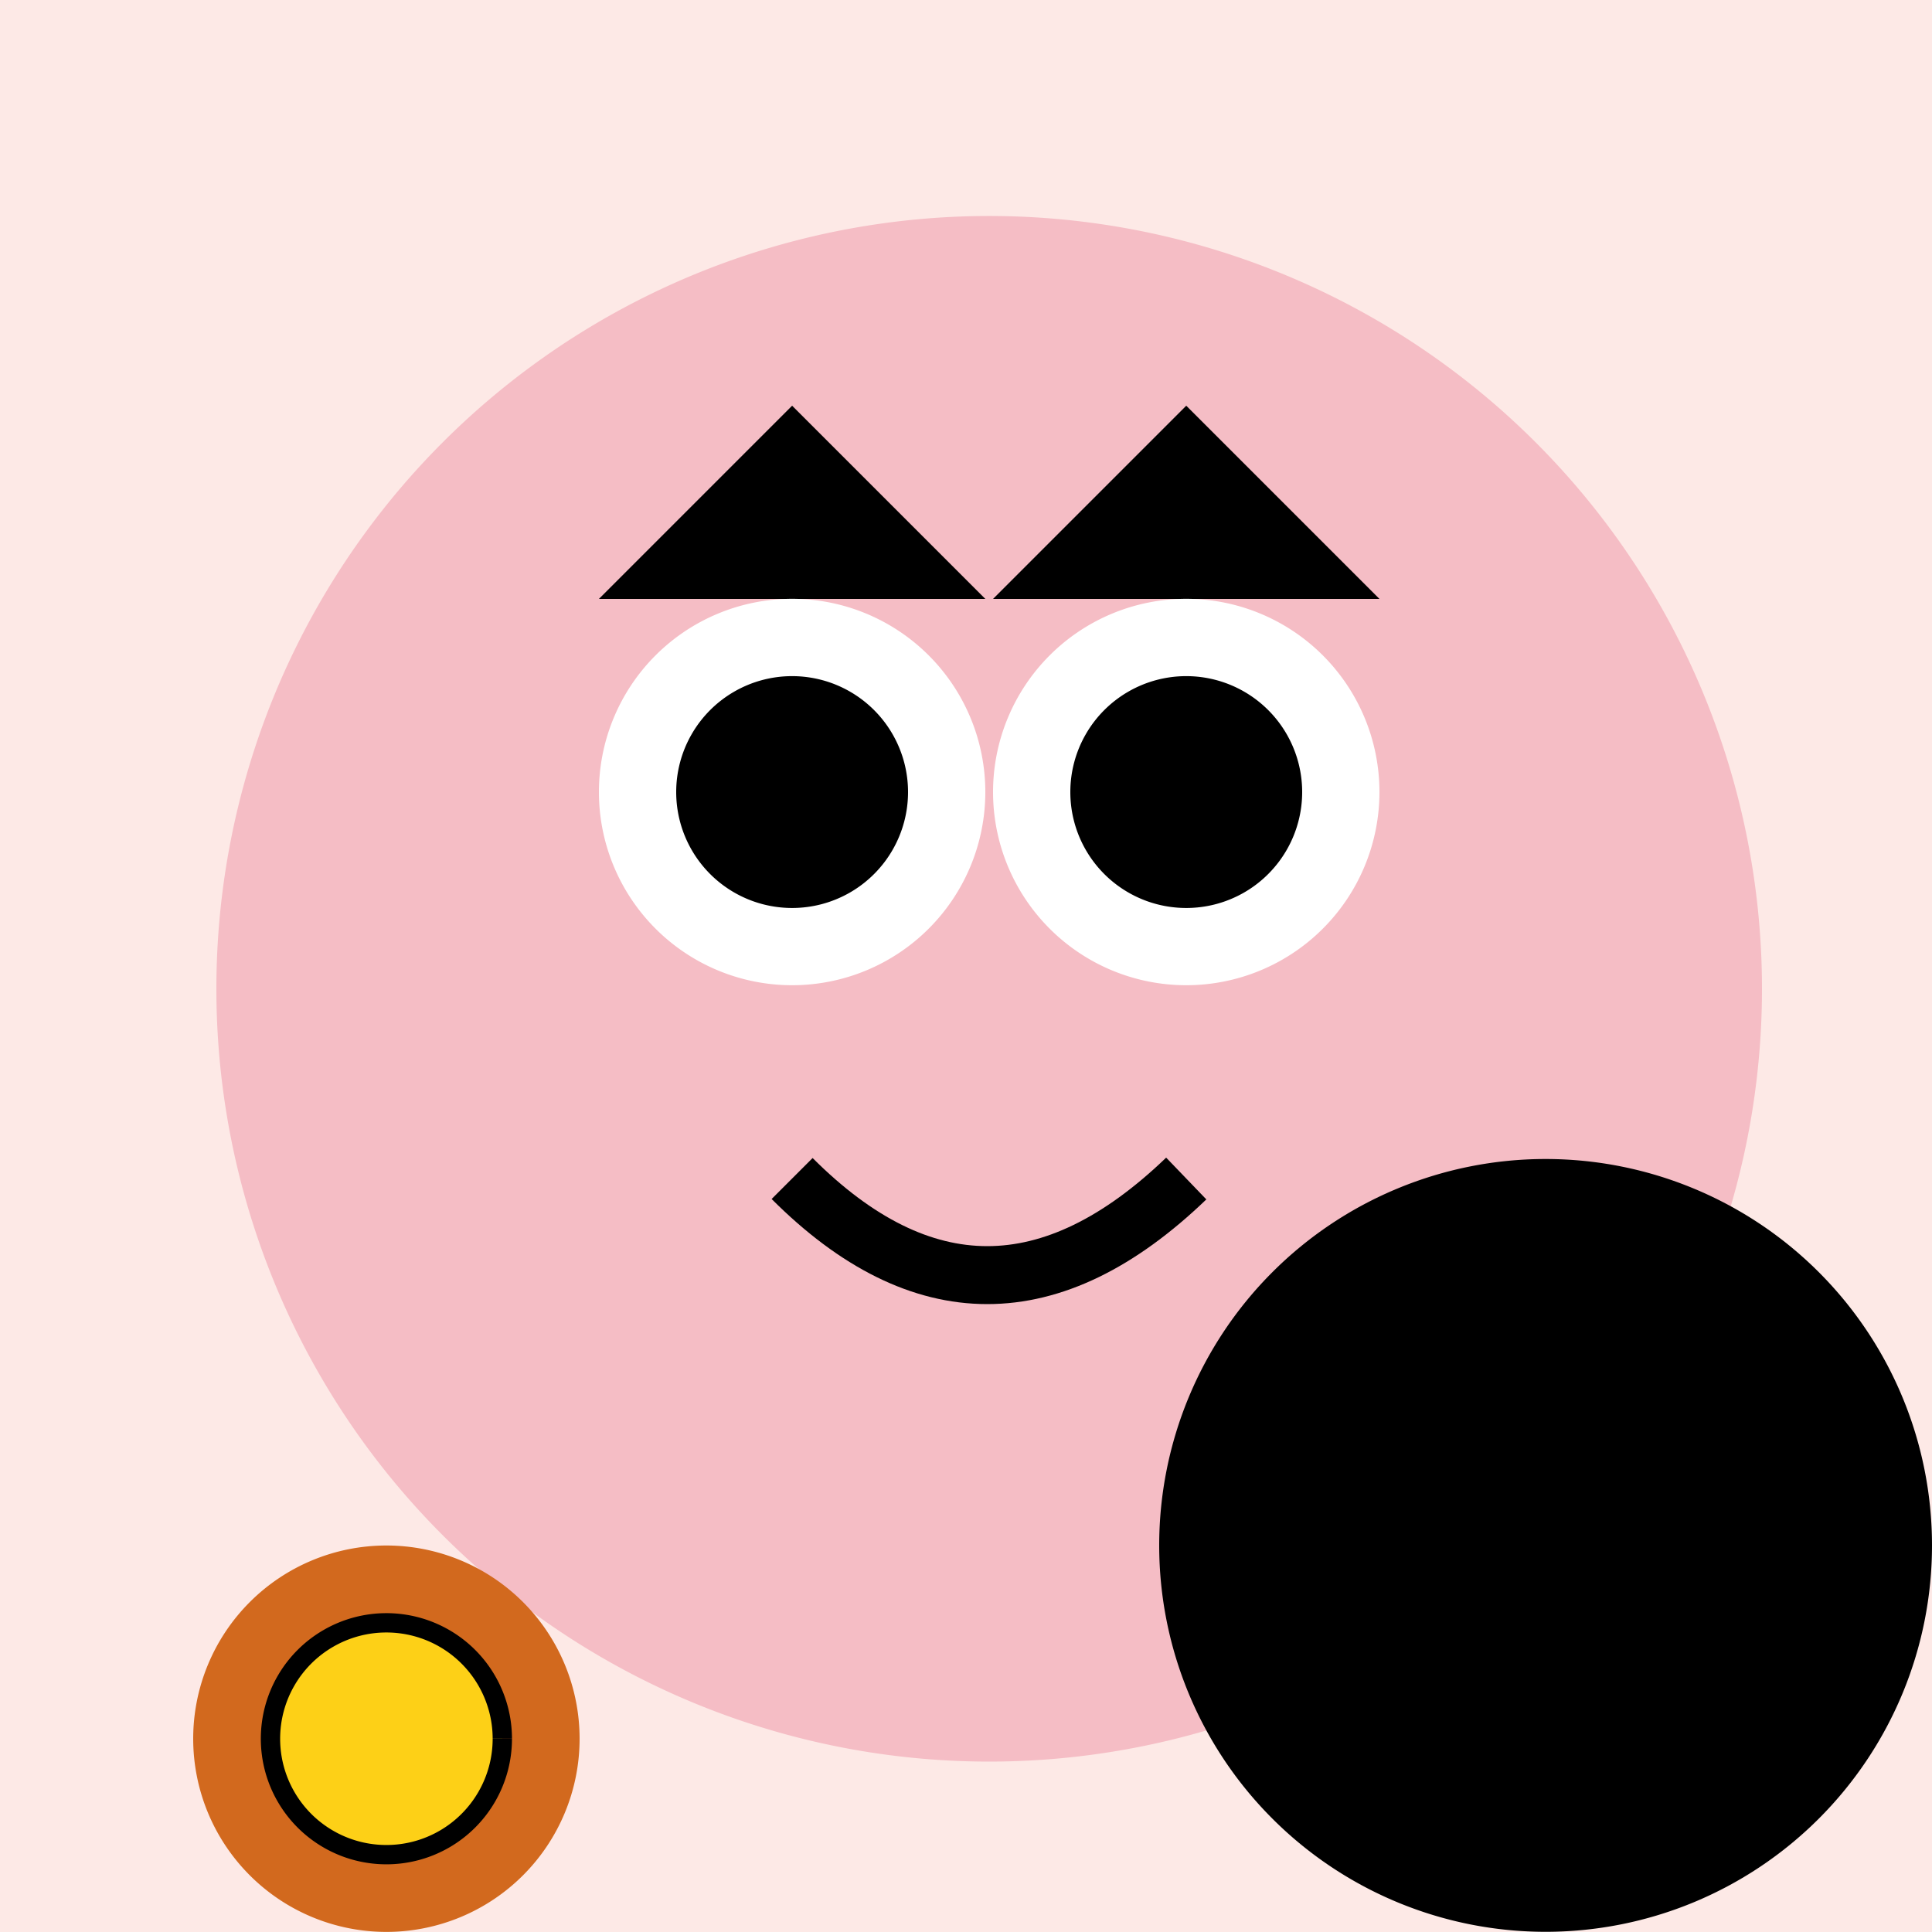
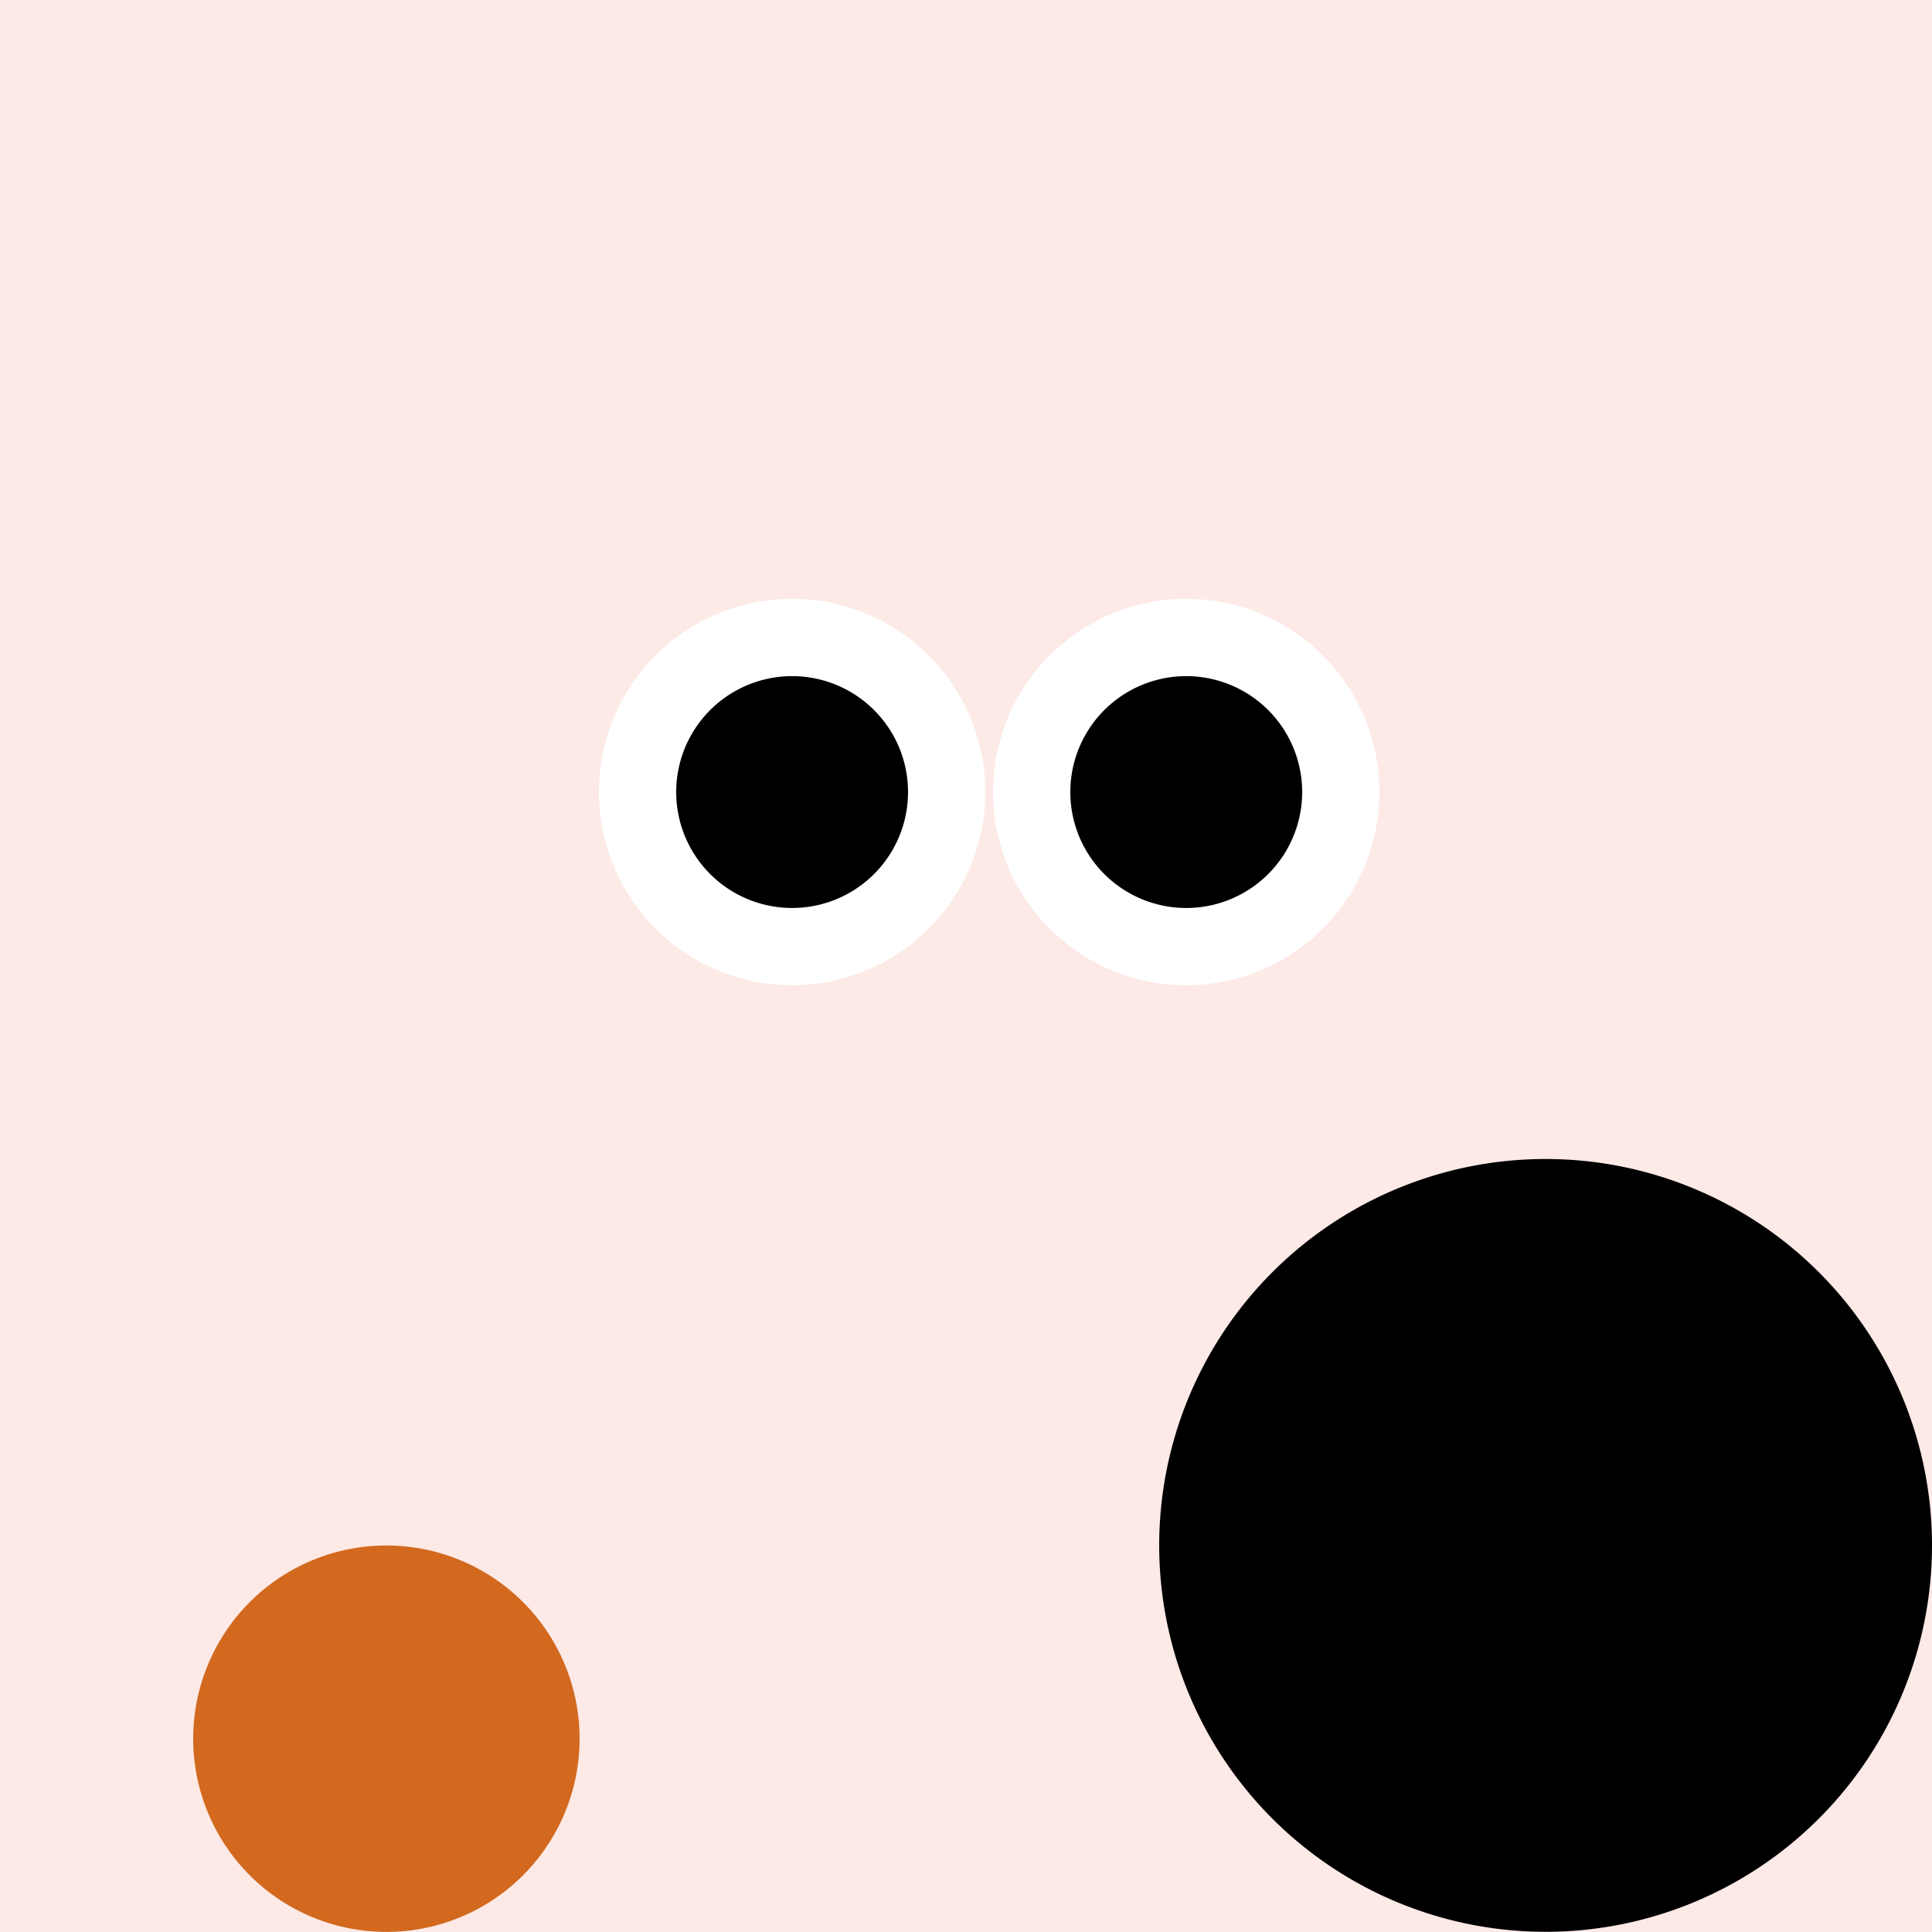
<svg xmlns="http://www.w3.org/2000/svg" width="500" height="500">
  <defs />
  <g>
    <rect fill="#FDE9E6" stroke="none" x="0" y="0" width="512" height="512" />
-     <path fill="#F5BDC5" stroke="none" paint-order="stroke fill markers" d=" M 456 256 A 200 200 0 1 1 456 255.8" />
-     <path fill="#000000" stroke="none" paint-order="stroke fill markers" d=" M 155 155 L 205 105 L 255 155" />
-     <path fill="#000000" stroke="none" paint-order="stroke fill markers" d=" M 357 155 L 307 105 L 257 155" />
    <path fill="#FFFFFF" stroke="none" paint-order="stroke fill markers" d=" M 255 205 A 50 50 0 1 1 255 204.95" />
    <path fill="#FFFFFF" stroke="none" paint-order="stroke fill markers" d=" M 357 205 A 50 50 0 1 1 357 204.95" />
    <path fill="#000000" stroke="none" paint-order="stroke fill markers" d=" M 235 205 A 30 30 0 1 1 235 204.97" />
    <path fill="#000000" stroke="none" paint-order="stroke fill markers" d=" M 337 205 A 30 30 0 1 1 337 204.97" />
-     <path fill="none" stroke="#000000" paint-order="fill stroke markers" d=" M 205 305 Q 255 355 307 305" stroke-miterlimit="10" stroke-width="15" stroke-dasharray="" />
    <path fill="#000000" stroke="none" paint-order="stroke fill markers" d=" M 500 400 A 100 100 0 1 1 500 399.9" />
    <path fill="#000000" stroke="none" paint-order="stroke fill markers" d=" M 400 350 L 450 400 L 400 450" />
    <path fill="#000000" stroke="none" paint-order="stroke fill markers" d=" M 400 350 L 350 400 L 400 450" />
    <path fill="#D2691E" stroke="none" paint-order="stroke fill markers" d=" M 150 450 A 50 50 0 1 1 150 449.95" />
-     <path fill="#FDD017" stroke="#000000" paint-order="fill stroke markers" d=" M 130 450 A 30 30 0 1 1 130 449.97" stroke-miterlimit="10" stroke-width="5" stroke-dasharray="" />
  </g>
</svg>